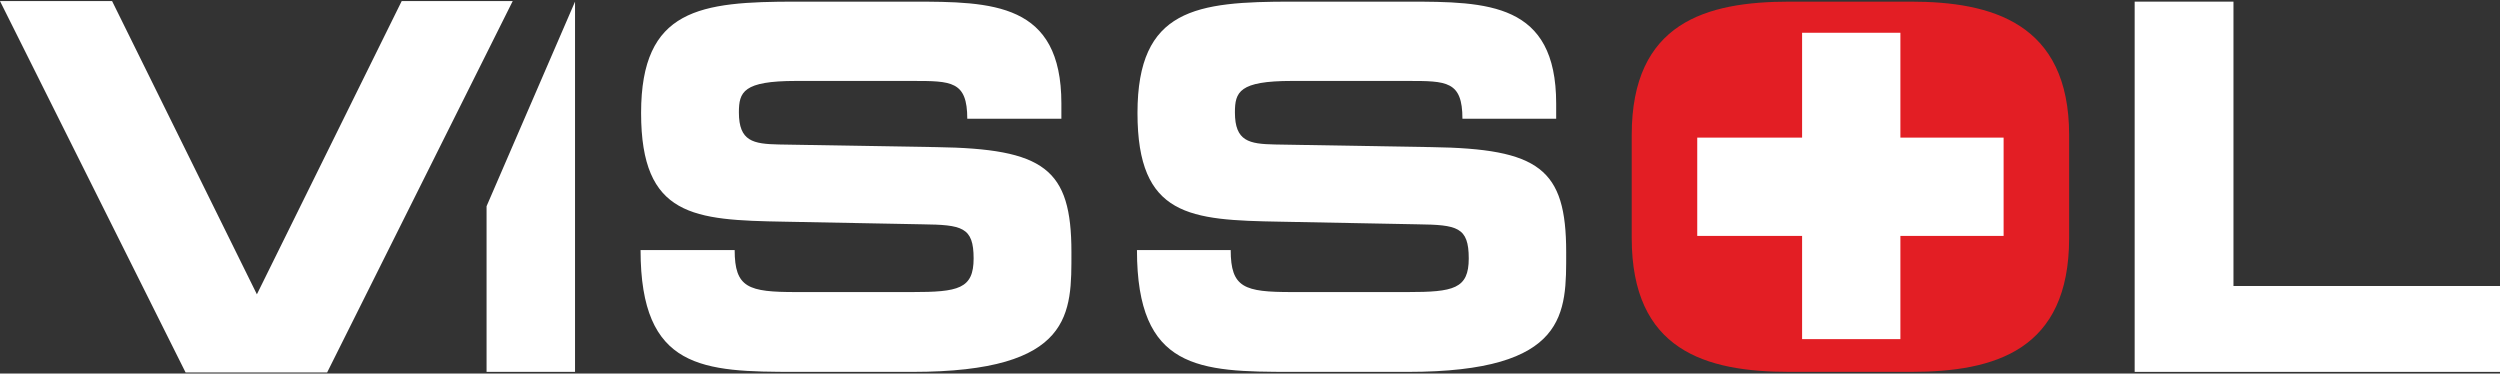
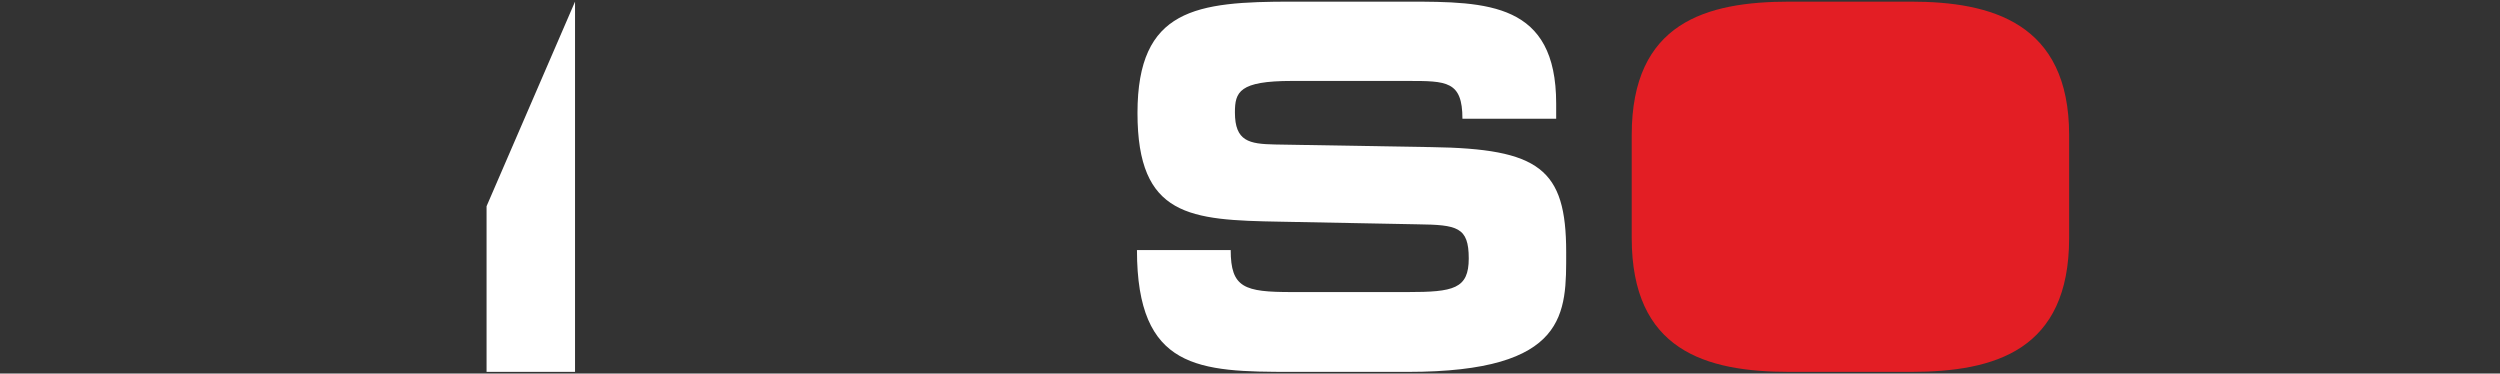
<svg xmlns="http://www.w3.org/2000/svg" width="1526" height="228" viewBox="0 0 1526 228" fill="none">
  <rect x="0" y="0" width="1526" height="228" fill="#333333" stroke="none" />
-   <path d="M312.958 0.663H245.194L156.806 179.648L68.419 0.663H0L113.267 227.334H199.691L312.958 0.663Z" fill="white" />
  <path d="M351 227V1L297 125.875V227H351Z" fill="white" />
-   <path d="M653.998 153.911C653.998 102.94 637.541 90.759 571.388 89.797L475.547 88.194C459.735 87.874 451.022 86.271 451.022 68.64C451.022 56.138 453.603 49.406 485.873 49.406C509.753 49.406 524.597 49.406 556.866 49.406C580.746 49.406 590.427 49.406 590.427 72.487H647.867V63.19C647.867 1.641 605.916 1 556.866 1C498.458 1 534.923 1 485.873 1C427.465 1 391.323 5.167 391.323 68.96C391.323 132.433 423.592 134.356 478.774 135.318L562.998 136.921C587.2 137.241 594.299 138.523 594.299 157.757C594.299 176.35 584.941 178.274 556.866 178.274C527.824 178.274 513.948 178.274 485.873 178.274C456.83 178.274 448.44 175.709 448.44 152.628H391C391 225.718 429.078 227 485.873 227C584.618 227 500.072 227 556.866 227C655.612 227 653.998 190.776 653.998 153.911Z" fill="white" />
  <path d="M955.998 153.911C955.998 102.94 939.603 90.759 873.702 89.797L778.225 88.194C762.473 87.874 753.793 86.271 753.793 68.64C753.793 56.138 756.365 49.406 788.512 49.406C812.301 49.406 827.089 49.406 859.236 49.406C883.025 49.406 892.669 49.406 892.669 72.487H949.89V63.19C949.89 1.641 908.099 1 859.236 1C801.05 1 837.376 1 788.512 1C730.326 1 694.321 5.167 694.321 68.96C694.321 132.433 726.469 134.356 781.44 135.318L865.344 136.921C889.454 137.241 896.526 138.523 896.526 157.757C896.526 176.35 887.204 178.274 859.236 178.274C830.303 178.274 816.48 178.274 788.512 178.274C759.58 178.274 751.222 175.709 751.222 152.628H694C694 225.718 731.934 227 788.512 227C886.882 227 802.657 227 859.236 227C957.606 227 955.998 190.776 955.998 153.911Z" fill="white" />
-   <path d="M1526 227V174.571H1363.31V1H1303V227H1526Z" fill="white" />
  <path fill-rule="evenodd" clip-rule="evenodd" d="M1263 82.424V145.255C1263 213.857 1217.7 227 1166.29 227H1092.39C1040.98 227 996 213.857 996 145.255V82.424C996 13.823 1041.3 1 1092.39 1H1166.29C1215.45 1 1263 13.823 1263 82.424Z" fill="#E31E24" />
-   <path d="M1160 207V20H1100V207H1160Z" fill="white" />
-   <path d="M1223 84L1036 84V144H1223V84Z" fill="white" />
</svg>